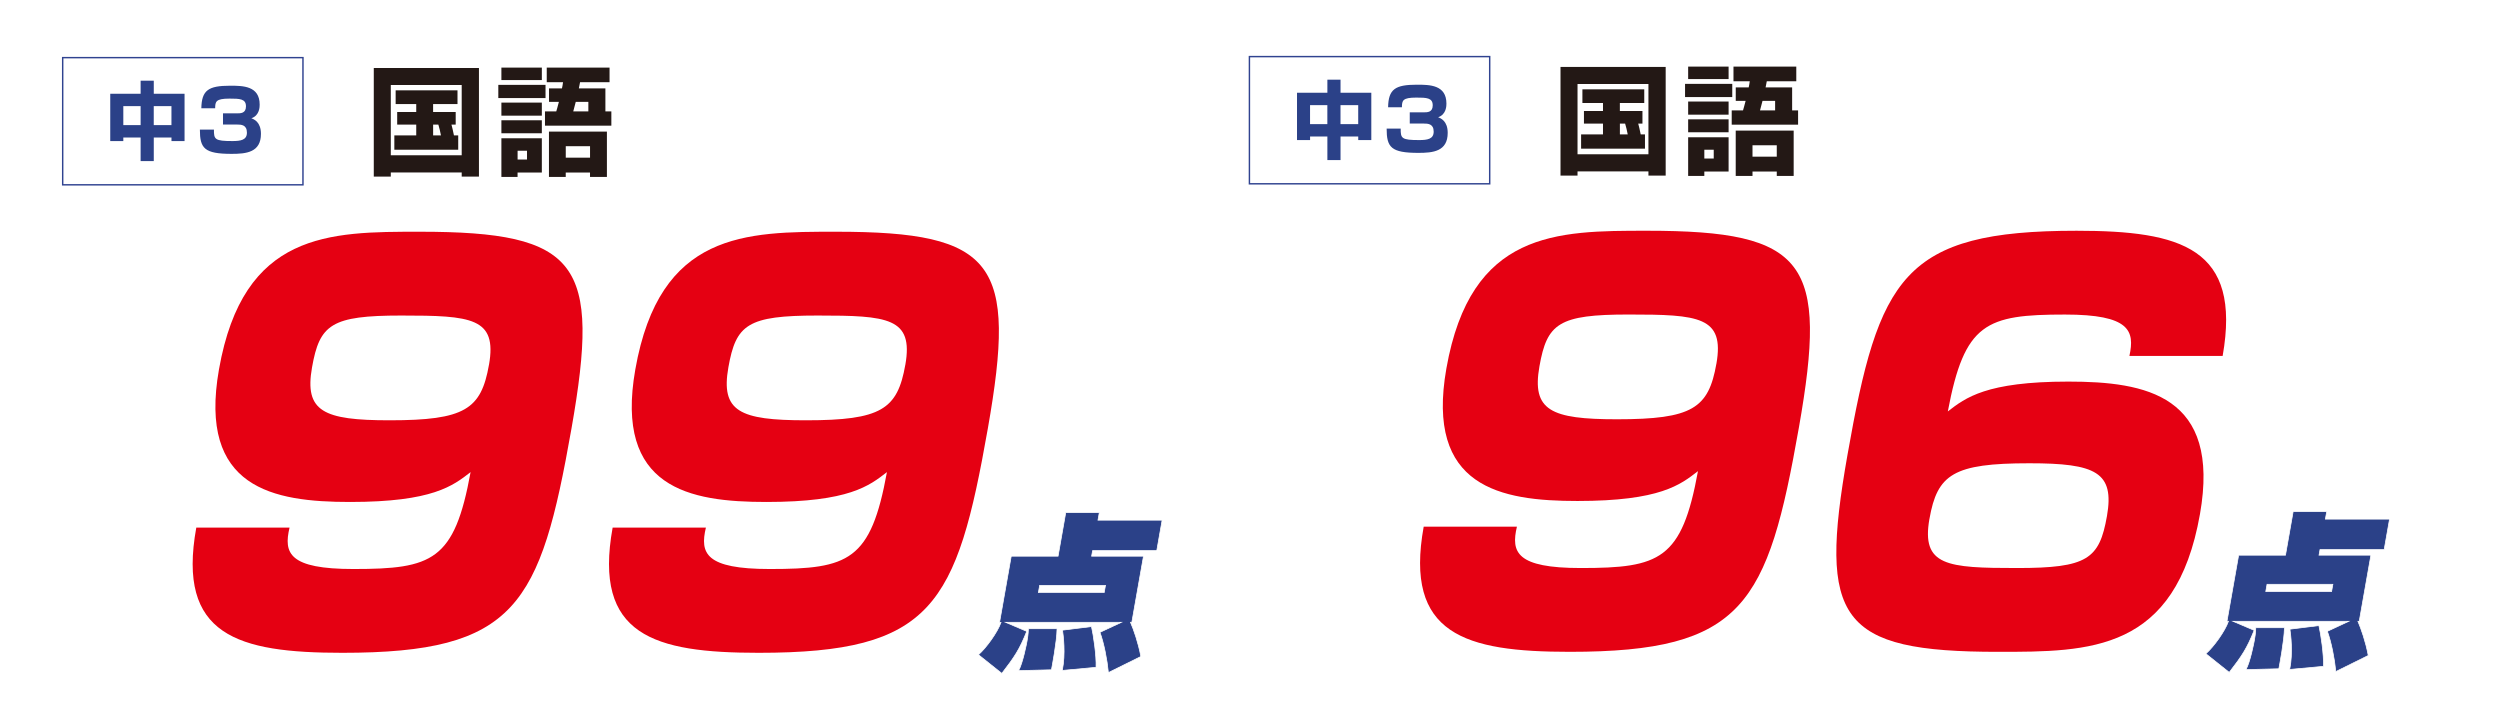
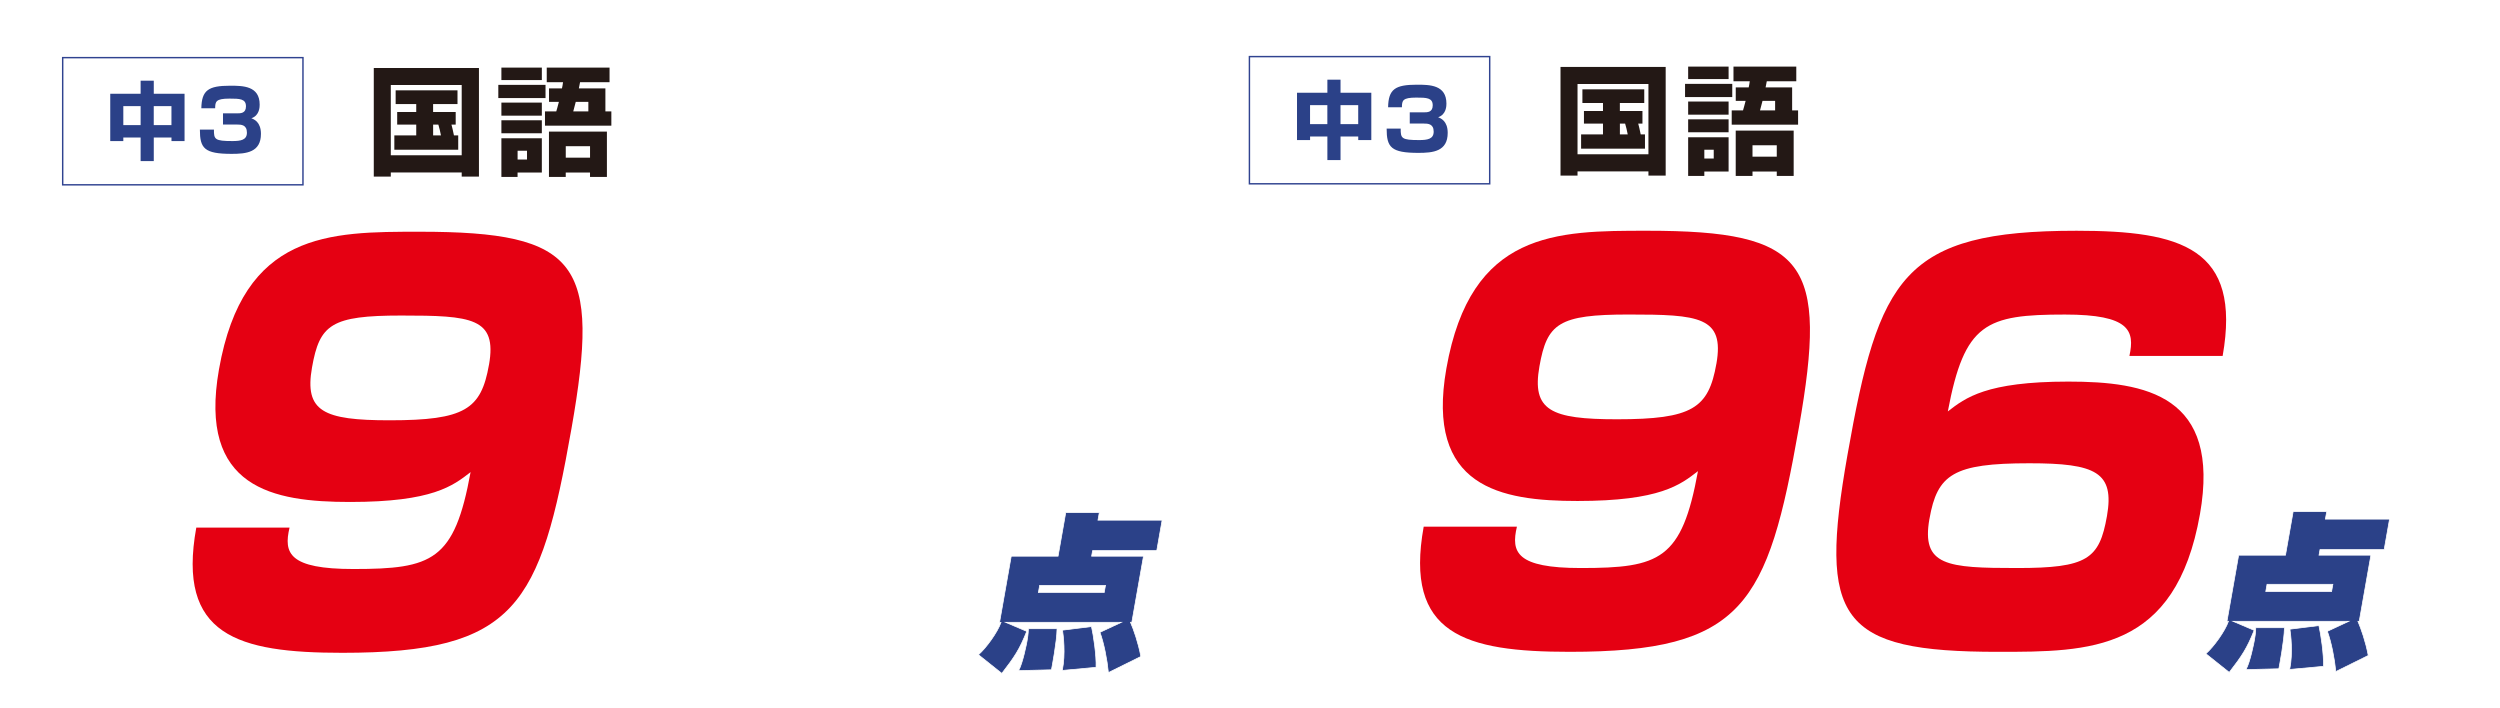
<svg xmlns="http://www.w3.org/2000/svg" id="_レイヤー_2" data-name="レイヤー 2" viewBox="0 0 861 244">
  <defs>
    <style> .cls-1 { stroke: #fff; stroke-miterlimit: 10; stroke-width: .25px; } .cls-1, .cls-2 { fill: #2b4188; } .cls-2, .cls-3, .cls-4, .cls-5, .cls-6 { stroke-width: 0px; } .cls-3 { fill: #231815; } .cls-4 { fill: #e50012; } .cls-5 { fill: #304390; } .cls-6 { fill: #fff; } </style>
  </defs>
  <g id="_レイヤー_1-2" data-name="レイヤー 1">
    <g>
-       <rect class="cls-6" width="861" height="244" />
      <g>
        <path class="cls-2" d="M37.97,32.29h10.46v-4.5h4.53v4.5h10.6v16.3h-4.5v-1.23h-6.1v8.12h-4.53v-8.12h-5.96v1.23h-4.5v-16.3ZM42.47,36.55v6.54h5.96v-6.54h-5.96ZM52.95,36.55v6.54h6.1v-6.54h-6.1Z" />
        <path class="cls-2" d="M73.68,44.64c-.03,3.36.29,3.94,6.37,3.94,2.83,0,4.99-.35,4.99-2.89,0-2.75-1.99-2.8-3.45-2.8h-4.79v-3.85h4.79c1.29,0,3.12,0,3.12-2.42,0-2.6-2.13-2.66-5.67-2.66-4.76,0-4.91,1.05-4.94,3.33h-4.76c.12-6.22,2.42-7.77,9.9-7.77,4.38,0,10.19.03,10.19,6.51,0,.7,0,3.74-2.86,4.7.91.35,3.3,1.29,3.3,5.37,0,6.4-5.08,6.89-10.08,6.89-9.43,0-10.95-1.9-10.95-8.35h4.82Z" />
      </g>
      <path class="cls-5" d="M104.59,63.9H21.34V19.6h83.25v44.3ZM21.84,63.4h82.25V20.1H21.84v43.3Z" />
      <g>
        <path class="cls-3" d="M128.73,23.41h36.22v37.41h-5.94v-1.43h-24.42v1.43h-5.86V23.41ZM134.59,29.27v24.21h24.42v-24.21h-24.42ZM155.48,42.91c.16.53.61,2.42.86,3.73h1.47v4.92h-22v-4.92h7.54v-3.73h-6.56v-4.34h6.56v-2.74h-7.09v-4.71h21.3v4.71h-8.4v2.74h7.78v4.34h-1.47ZM149.17,42.91v3.73h2.7c-.37-1.76-.45-2.21-.9-3.73h-1.8Z" />
        <path class="cls-3" d="M171.62,29.22h16.26v4.55h-16.26v-4.55ZM172.68,23.28h13.93v4.3h-13.93v-4.3ZM172.68,35.33h13.93v4.51h-13.93v-4.51ZM172.68,41.43h13.93v4.46h-13.93v-4.46ZM172.68,47.62h13.93v11.8h-8.36v1.52h-5.57v-13.32ZM178.26,51.92v3.03h3.24v-3.03h-3.24ZM193.54,30.45c.16-.74.25-1.23.37-2.13h-5.61v-5.04h21.63v5.04h-10.16c-.16.86-.21,1.07-.41,2.13h9.14v7.91h2.05v4.92h-22.86v-4.92h3.89c.21-.74.45-1.48.9-3.28h-3.4v-4.63h4.47ZM209.02,45.32v15.61h-5.82v-1.52h-8.36v1.52h-5.78v-15.61h19.95ZM194.85,50.36v3.93h8.36v-3.93h-8.36ZM202.63,38.36v-3.28h-4.34c-.25,1.03-.49,1.93-.86,3.28h5.2Z" />
      </g>
      <g>
        <path class="cls-4" d="M99.72,181.72c-2.1,8.84-.17,14.25,22.02,14.25,27.24,0,34.78-2.89,40.33-33.37-6.06,4.69-13,10.28-41.5,10.28-26.51,0-52.38-4.69-45.16-45.63,8.36-47.44,37.95-47.44,69.15-47.44,55.01,0,62.3,10.82,52.25,67.82-10.75,60.96-19.02,77.2-78.91,77.2-36.08,0-57.03-5.95-50.3-43.11h32.11ZM168.41,125.63c2.86-16.23-6.03-16.96-30.2-16.96s-28.14,3.07-30.75,17.86c-2.67,15.15,3.82,18.22,26.73,18.22,25.97,0,31.51-3.79,34.21-19.12Z" />
-         <path class="cls-4" d="M243.11,181.72c-2.1,8.84-.17,14.25,22.02,14.25,27.24,0,34.78-2.89,40.33-33.37-6.06,4.69-13,10.28-41.5,10.28-26.51,0-52.38-4.69-45.16-45.63,8.37-47.44,37.95-47.44,69.15-47.44,55.01,0,62.3,10.82,52.25,67.82-10.75,60.96-19.02,77.2-78.91,77.2-36.07,0-57.03-5.95-50.3-43.11h32.11ZM311.8,125.63c2.86-16.23-6.03-16.96-30.2-16.96s-28.14,3.07-30.75,17.86c-2.67,15.15,3.82,18.22,26.73,18.22,25.97,0,31.51-3.79,34.21-19.12Z" />
      </g>
      <path class="cls-1" d="M336.98,225.49c2.74-2.43,6.55-7.73,7.78-11.16h-.51l4.02-22.78h16.13l2.64-15h11.56l-.46,2.59h22.1l-1.85,10.49h-22.1l-.34,1.92h17.87l-4.02,22.78h-.45c1.08,2.54,2.63,6.82,3.56,11.78l-11.18,5.53c-.41-4.4-1.57-10.26-2.91-13.87l7.37-3.44h-39.86l7.29,3.1c-2.52,6.31-4.2,8.8-8.59,14.49l-8.06-6.43ZM364.05,216.53c-.06,4.51-1.78,13.31-1.93,14.15l-11.33.28c1.45-2.48,2.8-9.47,2.91-10.09.14-.79.45-2.54.48-4.34h9.87ZM358.06,201.59l-.44,2.48h22.67l.44-2.48h-22.67ZM375.9,215.79c.65,2.71,1.76,10.15,1.58,14.04l-11.63,1.07c1.19-5.81.33-12.12.08-13.87l9.97-1.24Z" />
      <g>
        <path class="cls-2" d="M446.69,31.94h10.46v-4.5h4.53v4.5h10.6v16.3h-4.5v-1.23h-6.1v8.12h-4.53v-8.12h-5.96v1.23h-4.5v-16.3ZM451.18,36.21v6.54h5.96v-6.54h-5.96ZM461.67,36.21v6.54h6.1v-6.54h-6.1Z" />
        <path class="cls-2" d="M482.4,44.3c-.03,3.36.29,3.94,6.37,3.94,2.83,0,4.99-.35,4.99-2.89,0-2.74-1.99-2.8-3.45-2.8h-4.79v-3.86h4.79c1.29,0,3.12,0,3.12-2.42,0-2.6-2.13-2.66-5.67-2.66-4.76,0-4.91,1.05-4.94,3.33h-4.76c.12-6.22,2.42-7.77,9.9-7.77,4.38,0,10.19.03,10.19,6.51,0,.7,0,3.74-2.86,4.7.91.35,3.3,1.29,3.3,5.38,0,6.4-5.08,6.89-10.08,6.89-9.43,0-10.95-1.9-10.95-8.35h4.82Z" />
      </g>
      <path class="cls-5" d="M513.3,63.55h-83.25V19.25h83.25v44.3ZM430.55,63.05h82.25V19.75h-82.25v43.3Z" />
      <g>
        <path class="cls-3" d="M537.44,23.06h36.22v37.41h-5.94v-1.43h-24.42v1.43h-5.86V23.06ZM543.3,28.92v24.21h24.42v-24.21h-24.42ZM564.2,42.56c.16.53.61,2.42.86,3.73h1.47v4.92h-22v-4.92h7.54v-3.73h-6.56v-4.34h6.56v-2.74h-7.09v-4.71h21.3v4.71h-8.4v2.74h7.78v4.34h-1.47ZM557.89,42.56v3.73h2.7c-.37-1.76-.45-2.21-.9-3.73h-1.8Z" />
        <path class="cls-3" d="M580.33,28.88h16.26v4.55h-16.26v-4.55ZM581.4,22.94h13.93v4.3h-13.93v-4.3ZM581.4,34.98h13.93v4.51h-13.93v-4.51ZM581.4,41.09h13.93v4.47h-13.93v-4.47ZM581.4,47.27h13.93v11.8h-8.36v1.52h-5.57v-13.32ZM586.97,51.57v3.03h3.24v-3.03h-3.24ZM602.25,30.11c.16-.74.25-1.23.37-2.13h-5.61v-5.04h21.63v5.04h-10.16c-.16.86-.21,1.07-.41,2.13h9.14v7.91h2.05v4.92h-22.86v-4.92h3.89c.21-.74.45-1.48.9-3.28h-3.4v-4.63h4.47ZM617.74,44.98v15.61h-5.82v-1.52h-8.36v1.52h-5.78v-15.61h19.95ZM603.56,50.02v3.93h8.36v-3.93h-8.36ZM611.35,38.01v-3.28h-4.34c-.25,1.02-.49,1.93-.86,3.28h5.2Z" />
      </g>
      <g>
        <path class="cls-4" d="M522.43,181.38c-2.1,8.84-.17,14.25,22.02,14.25,27.24,0,34.78-2.89,40.33-33.37-6.06,4.69-13,10.28-41.49,10.28-26.52,0-52.38-4.69-45.16-45.63,8.37-47.44,37.95-47.44,69.15-47.44,55.01,0,62.3,10.82,52.25,67.82-10.75,60.96-19.02,77.2-78.91,77.2-36.08,0-57.03-5.95-50.3-43.11h32.11ZM591.13,125.28c2.86-16.23-6.03-16.96-30.2-16.96s-28.14,3.07-30.75,17.86c-2.67,15.15,3.82,18.22,26.73,18.22,25.97,0,31.51-3.79,34.21-19.12Z" />
        <path class="cls-4" d="M733.37,122.58c1.89-8.66.17-14.25-22.2-14.25-27.24,0-34.6,2.89-40.34,33.37,6.06-4.69,13.18-10.28,41.5-10.28,26.7,0,52.56,4.69,45.34,45.63-8.36,47.44-37.95,47.44-69.51,47.44-54.83,0-61.91-11-51.89-67.82,10.78-61.14,19.02-77.2,78.91-77.2,36.08,0,56.85,5.95,50.3,43.11h-32.11ZM664.5,178.67c-2.86,16.23,6.03,16.96,30.2,16.96s28.32-3.07,30.93-17.86c2.67-15.15-3.82-18.22-26.73-18.22-26.15,0-31.69,3.79-34.39,19.12Z" />
      </g>
      <path class="cls-1" d="M759.7,225.14c2.74-2.42,6.55-7.72,7.78-11.16h-.51l4.02-22.78h16.13l2.64-15h11.56l-.46,2.59h22.1l-1.85,10.49h-22.1l-.34,1.92h17.87l-4.02,22.78h-.45c1.07,2.54,2.63,6.82,3.56,11.78l-11.18,5.53c-.41-4.4-1.57-10.26-2.91-13.87l7.37-3.44h-39.86l7.29,3.1c-2.52,6.31-4.2,8.8-8.59,14.49l-8.06-6.43ZM786.76,216.18c-.06,4.51-1.78,13.31-1.93,14.15l-11.33.28c1.45-2.48,2.8-9.47,2.91-10.09.14-.79.45-2.54.48-4.34h9.87ZM780.77,201.24l-.44,2.48h22.67l.44-2.48h-22.67ZM798.62,215.45c.65,2.71,1.76,10.15,1.58,14.04l-11.63,1.07c1.19-5.81.33-12.12.08-13.87l9.97-1.24Z" />
    </g>
  </g>
</svg>